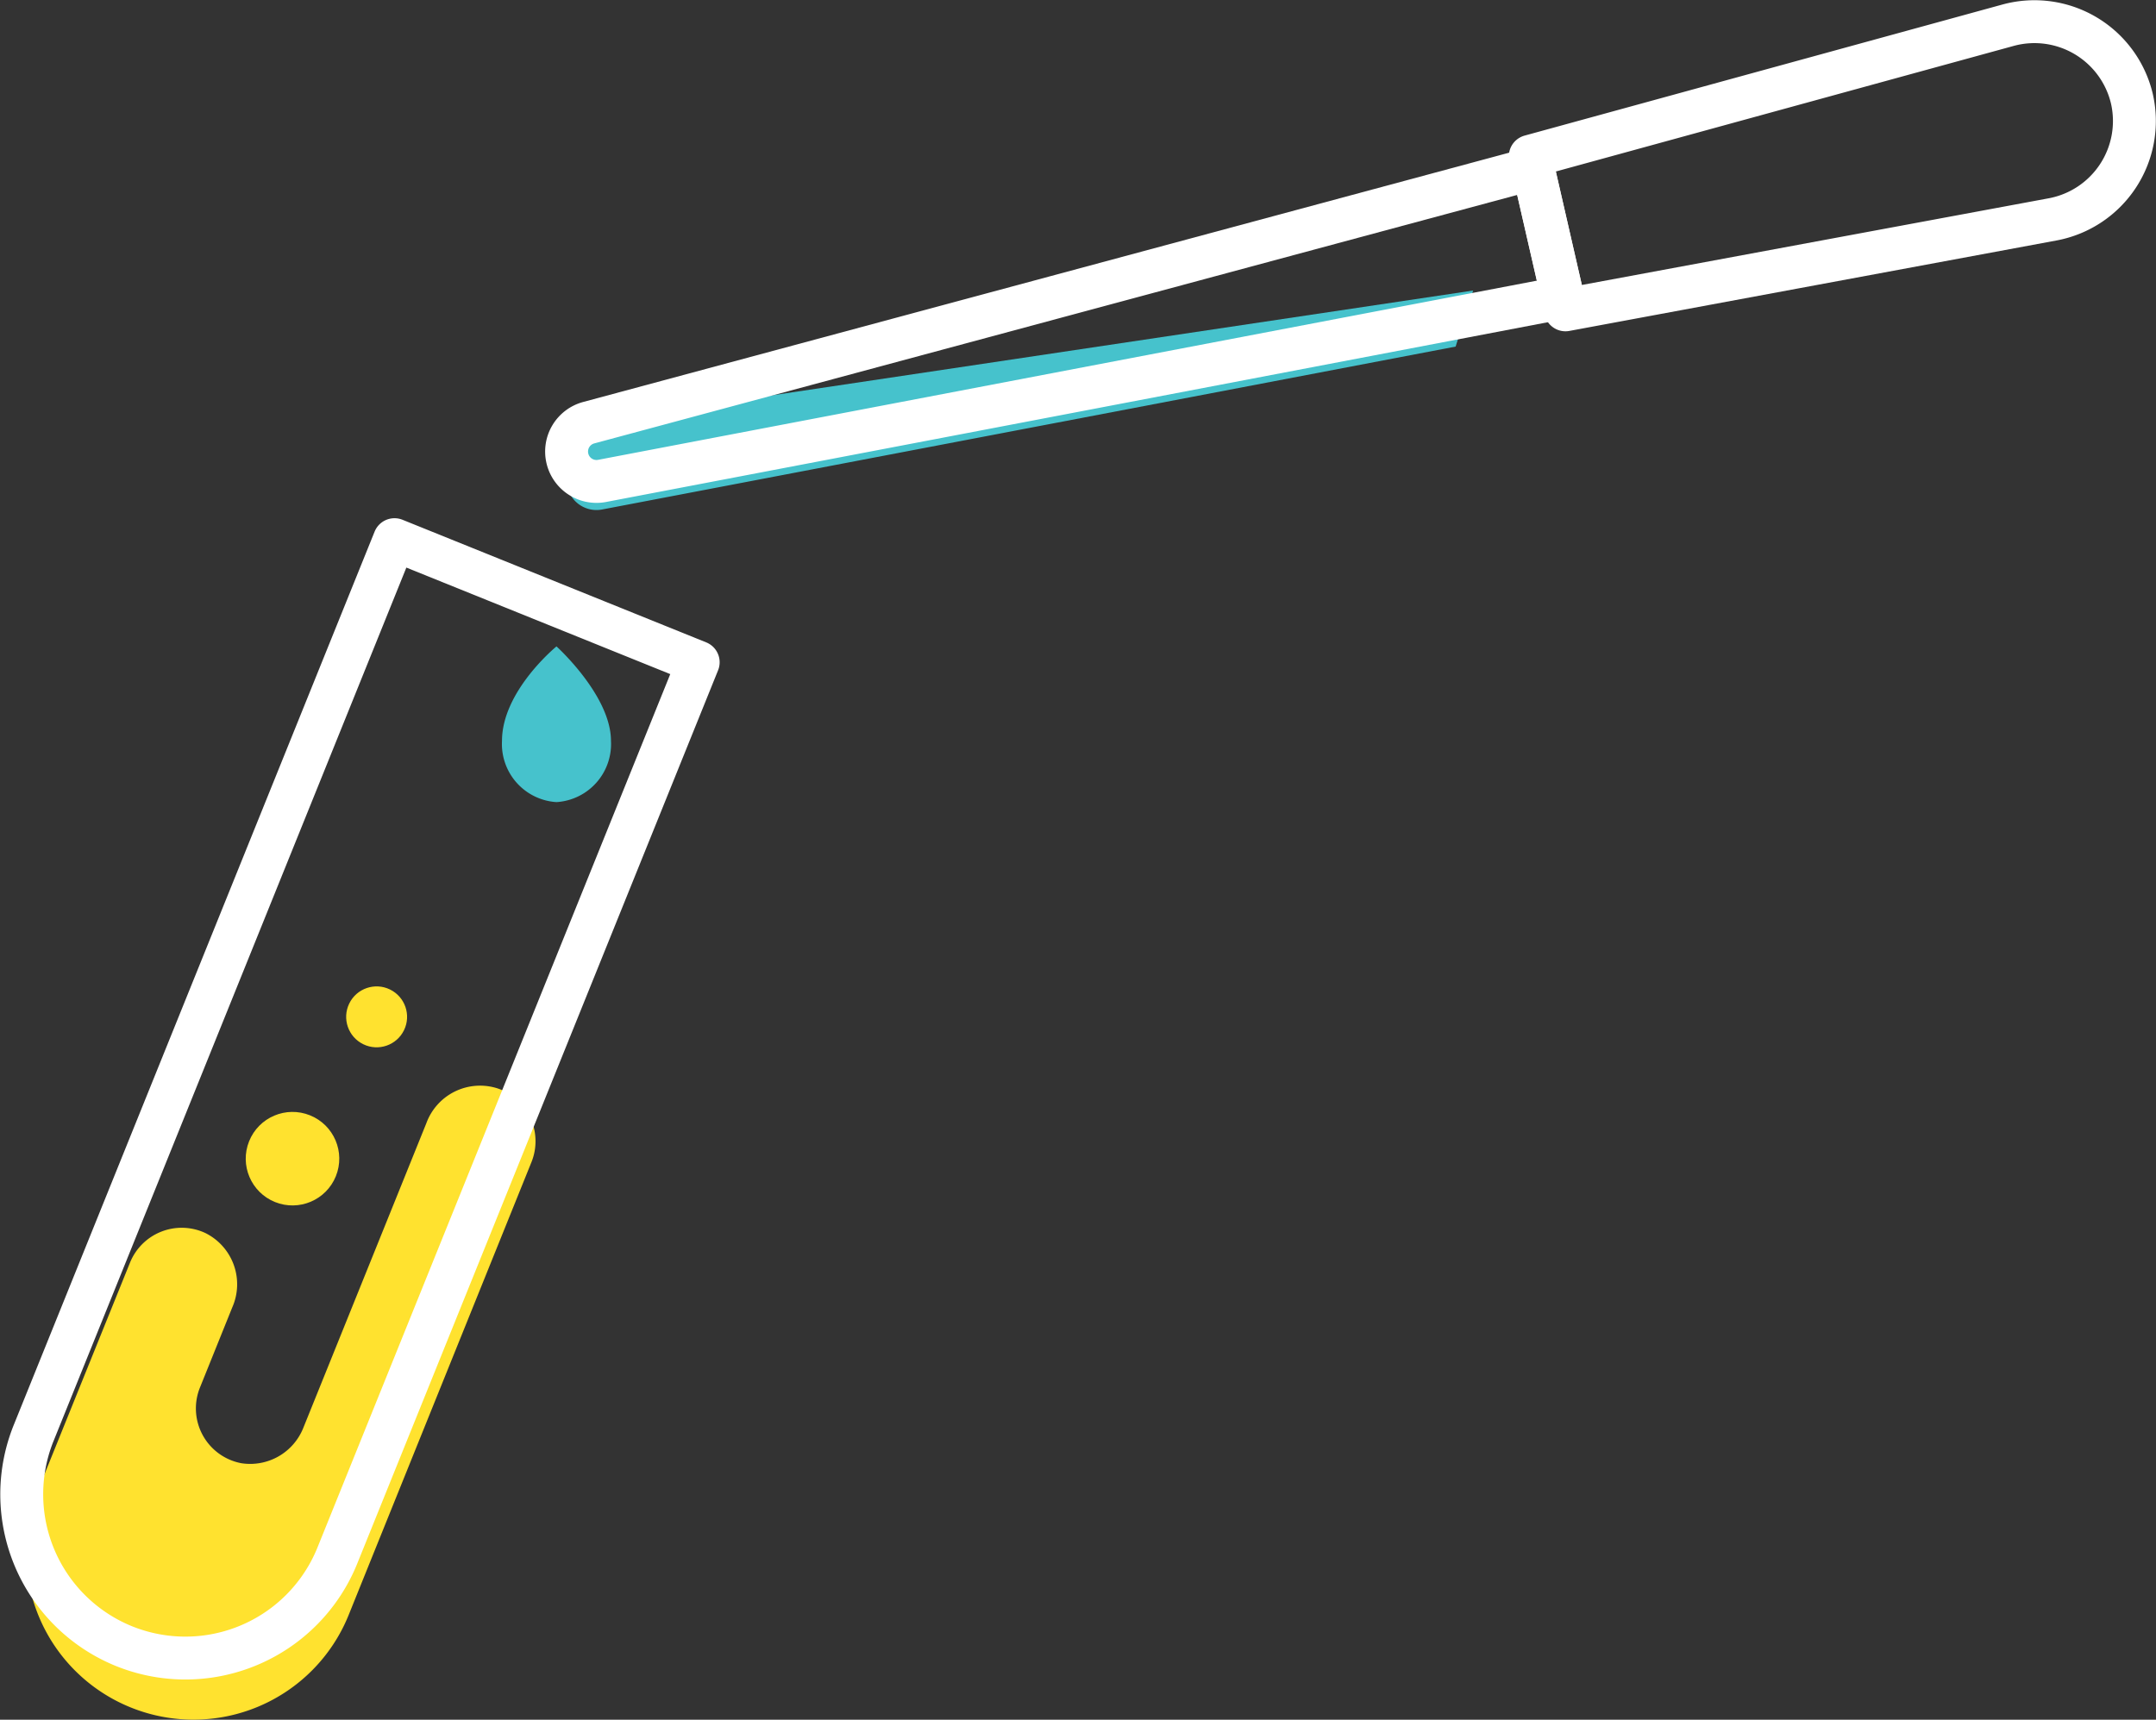
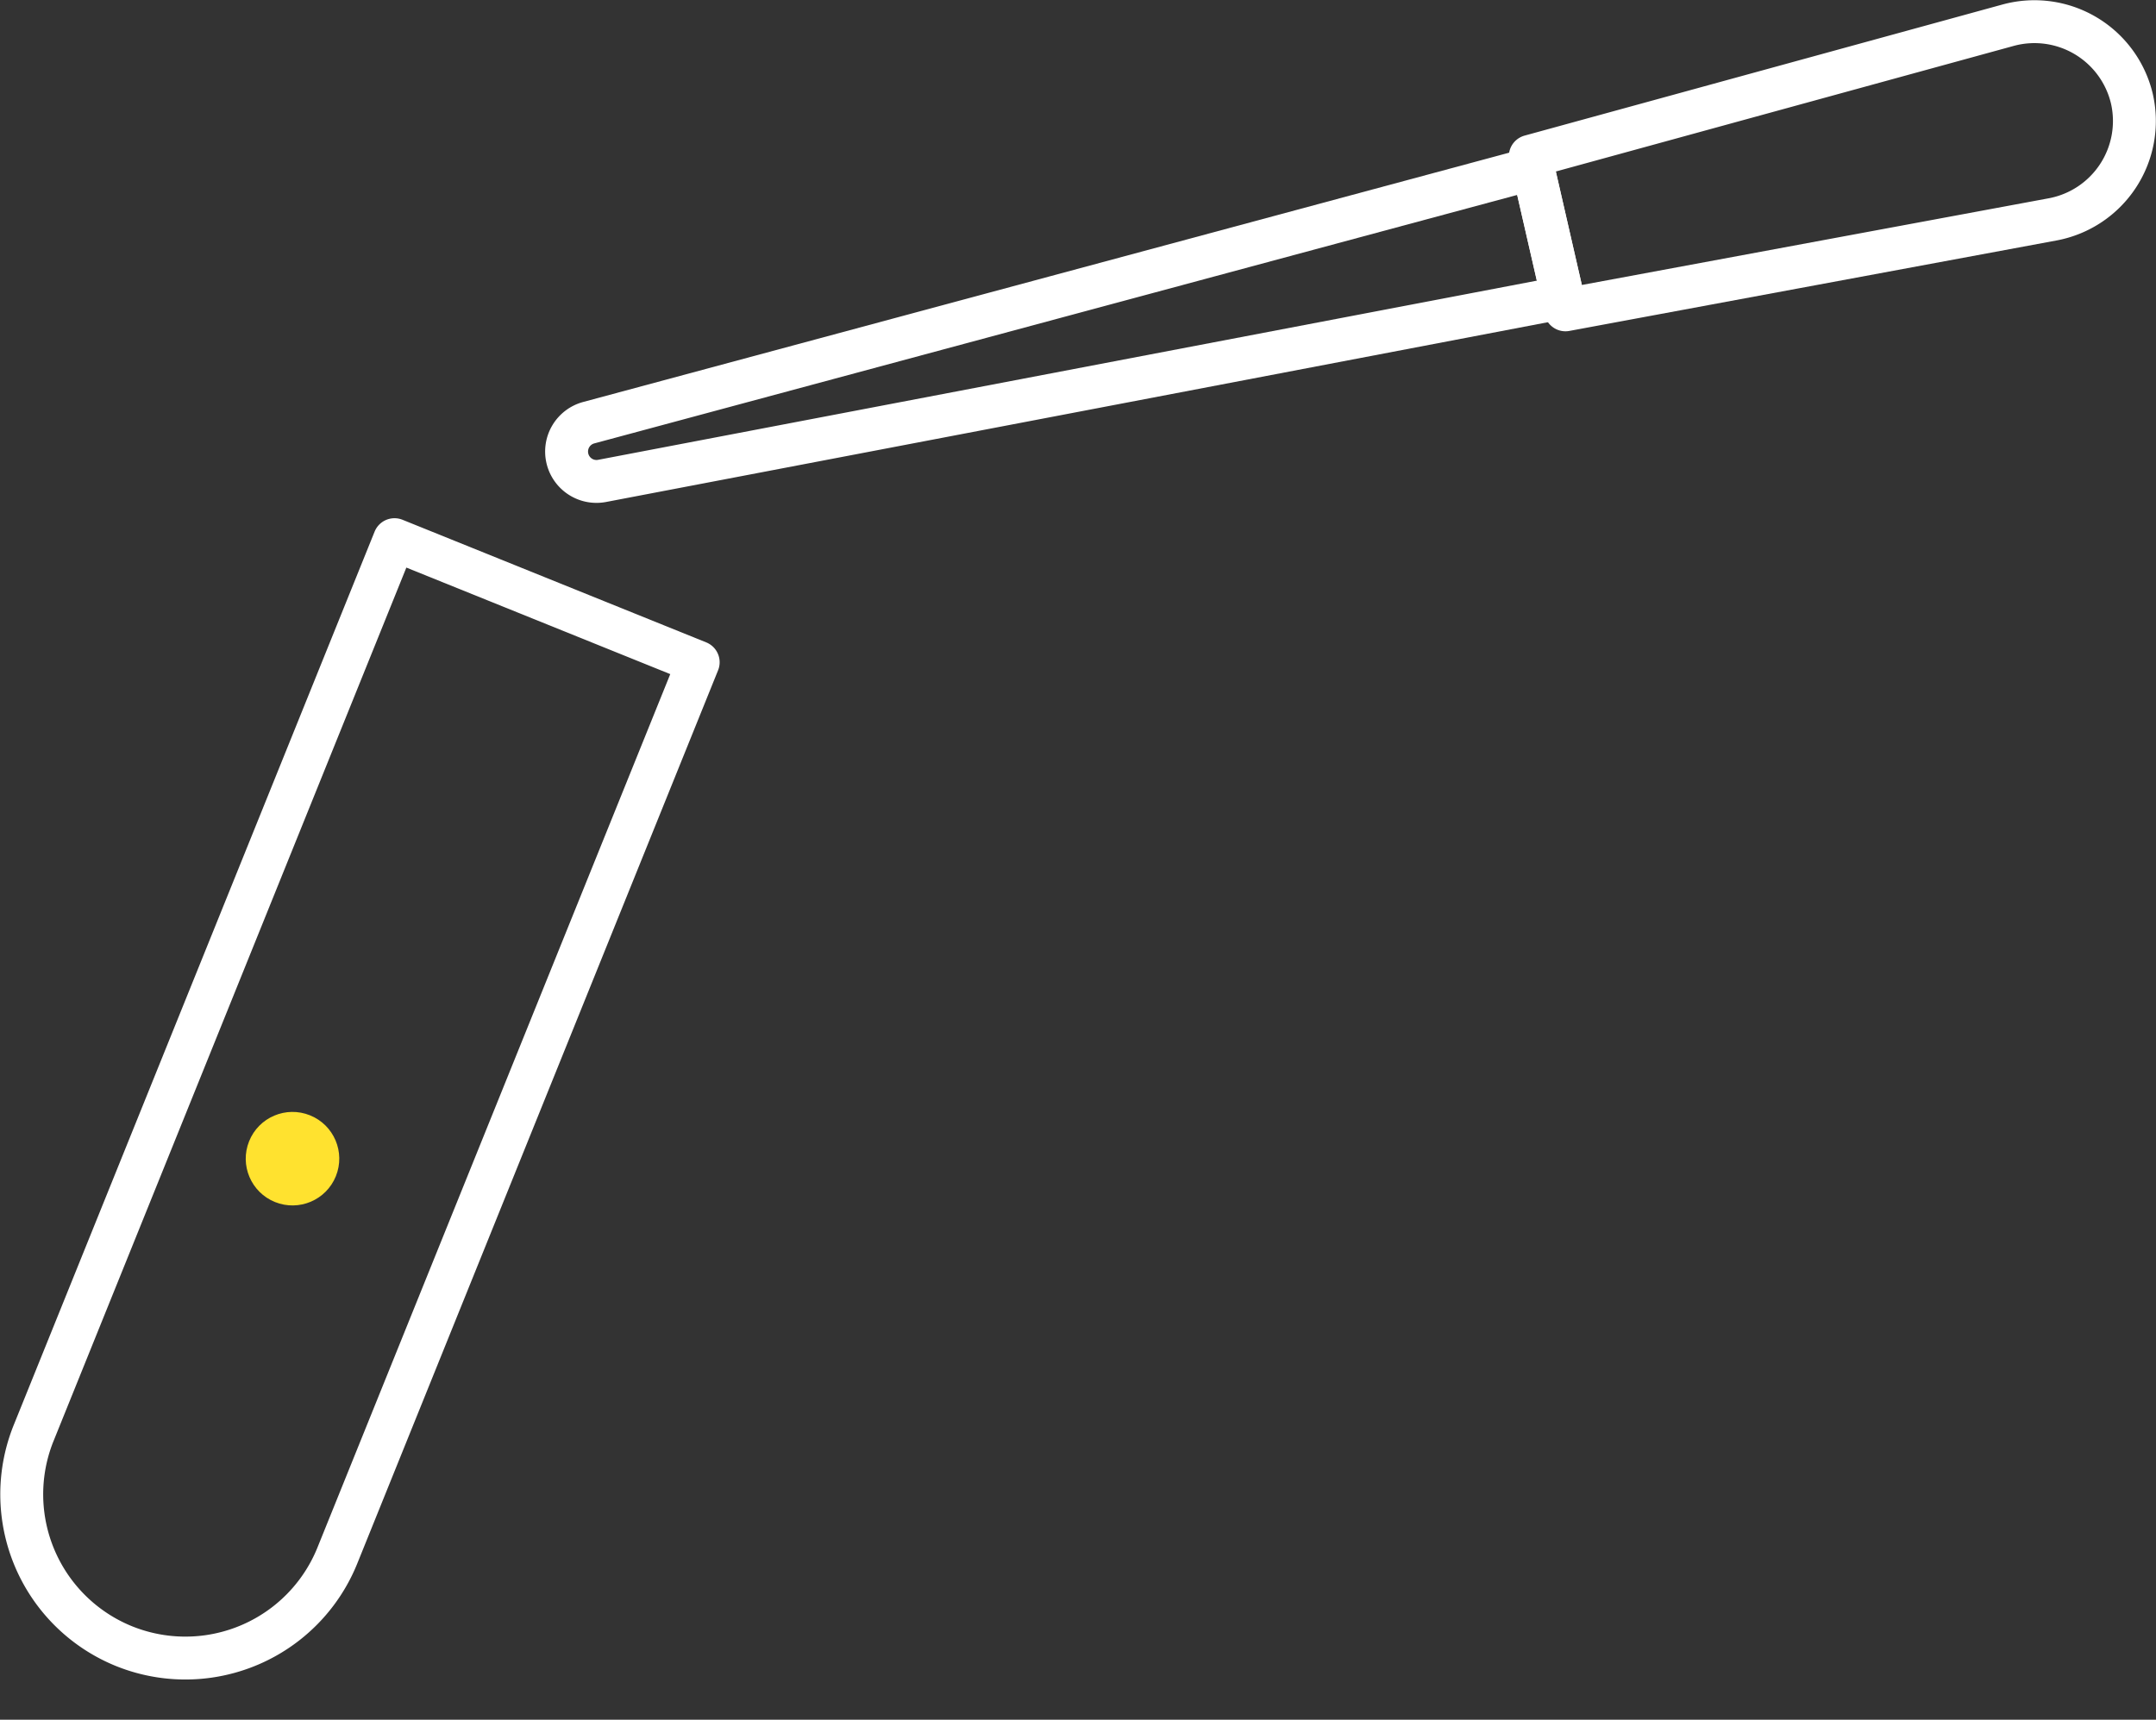
<svg xmlns="http://www.w3.org/2000/svg" viewBox="0 0 150.75 120.28">
  <rect x="0" y="0" width="150.75" height="120.28" fill="#333333" stroke="none" />
  <defs>
    <style>.cls-1{fill:#46c2cc;}.cls-2{fill:#ffe22f;}.cls-3{fill:none;stroke:#fff;stroke-linecap:round;stroke-linejoin:round;stroke-width:3px;}</style>
  </defs>
  <title>Asset 8</title>
  <g id="Layer_2" data-name="Layer 2">
    <g id="Grid">
-       <path class="cls-1" d="M42.72,51.82a4.07,4.07,0,0,1-3.81,4.28,4.07,4.07,0,0,1-3.81-4.28c0-3.5,3.81-6.61,3.81-6.61S42.72,48.65,42.72,51.82Z" />
-       <path class="cls-2" d="M34.81,76.13a4,4,0,0,0-5,2.43l-8.6,21.3a4,4,0,0,1-4.33,2.48A3.9,3.9,0,0,1,14,97l2.24-5.56a4,4,0,0,0-1.88-5.2,3.9,3.9,0,0,0-5.27,2.07L2.67,104.2a11.7,11.7,0,0,0,6.47,15.22h0A11.7,11.7,0,0,0,24.36,113L37.16,81.28A3.9,3.9,0,0,0,34.81,76.13Z" />
      <path class="cls-3" d="M12,39.16H34.9a0,0,0,0,1,0,0v67.36A11.46,11.46,0,0,1,23.43,118h0A11.46,11.46,0,0,1,12,106.51V39.16a0,0,0,0,1,0,0Z" transform="translate(31.12 -3.06) rotate(21.99)" />
      <circle class="cls-2" cx="20.45" cy="81.03" r="3.27" transform="translate(-62.34 69.66) rotate(-68.01)" />
-       <circle class="cls-2" cx="26.34" cy="71.12" r="2.13" transform="translate(-49.14 63.67) rotate(-64.04)" />
-       <path class="cls-1" d="M101.78,24.24,42.07,35.64a2.09,2.09,0,0,1-2.4-1.59h0c-.25-1.08.4-4.17,1.47-4.48L103,20.32Z" />
      <path class="cls-3" d="M143.54,15.34l-34.08,6.33L107,10.93l33.42-9.17a7,7,0,0,1,8.65,5.17h0A7,7,0,0,1,143.54,15.34Z" />
      <path class="cls-3" d="M109.27,20.81,42.07,33.64a2.09,2.09,0,0,1-2.4-1.59h0a2.09,2.09,0,0,1,1.47-2.48l66.06-17.79Z" />
    </g>
  </g>
</svg>